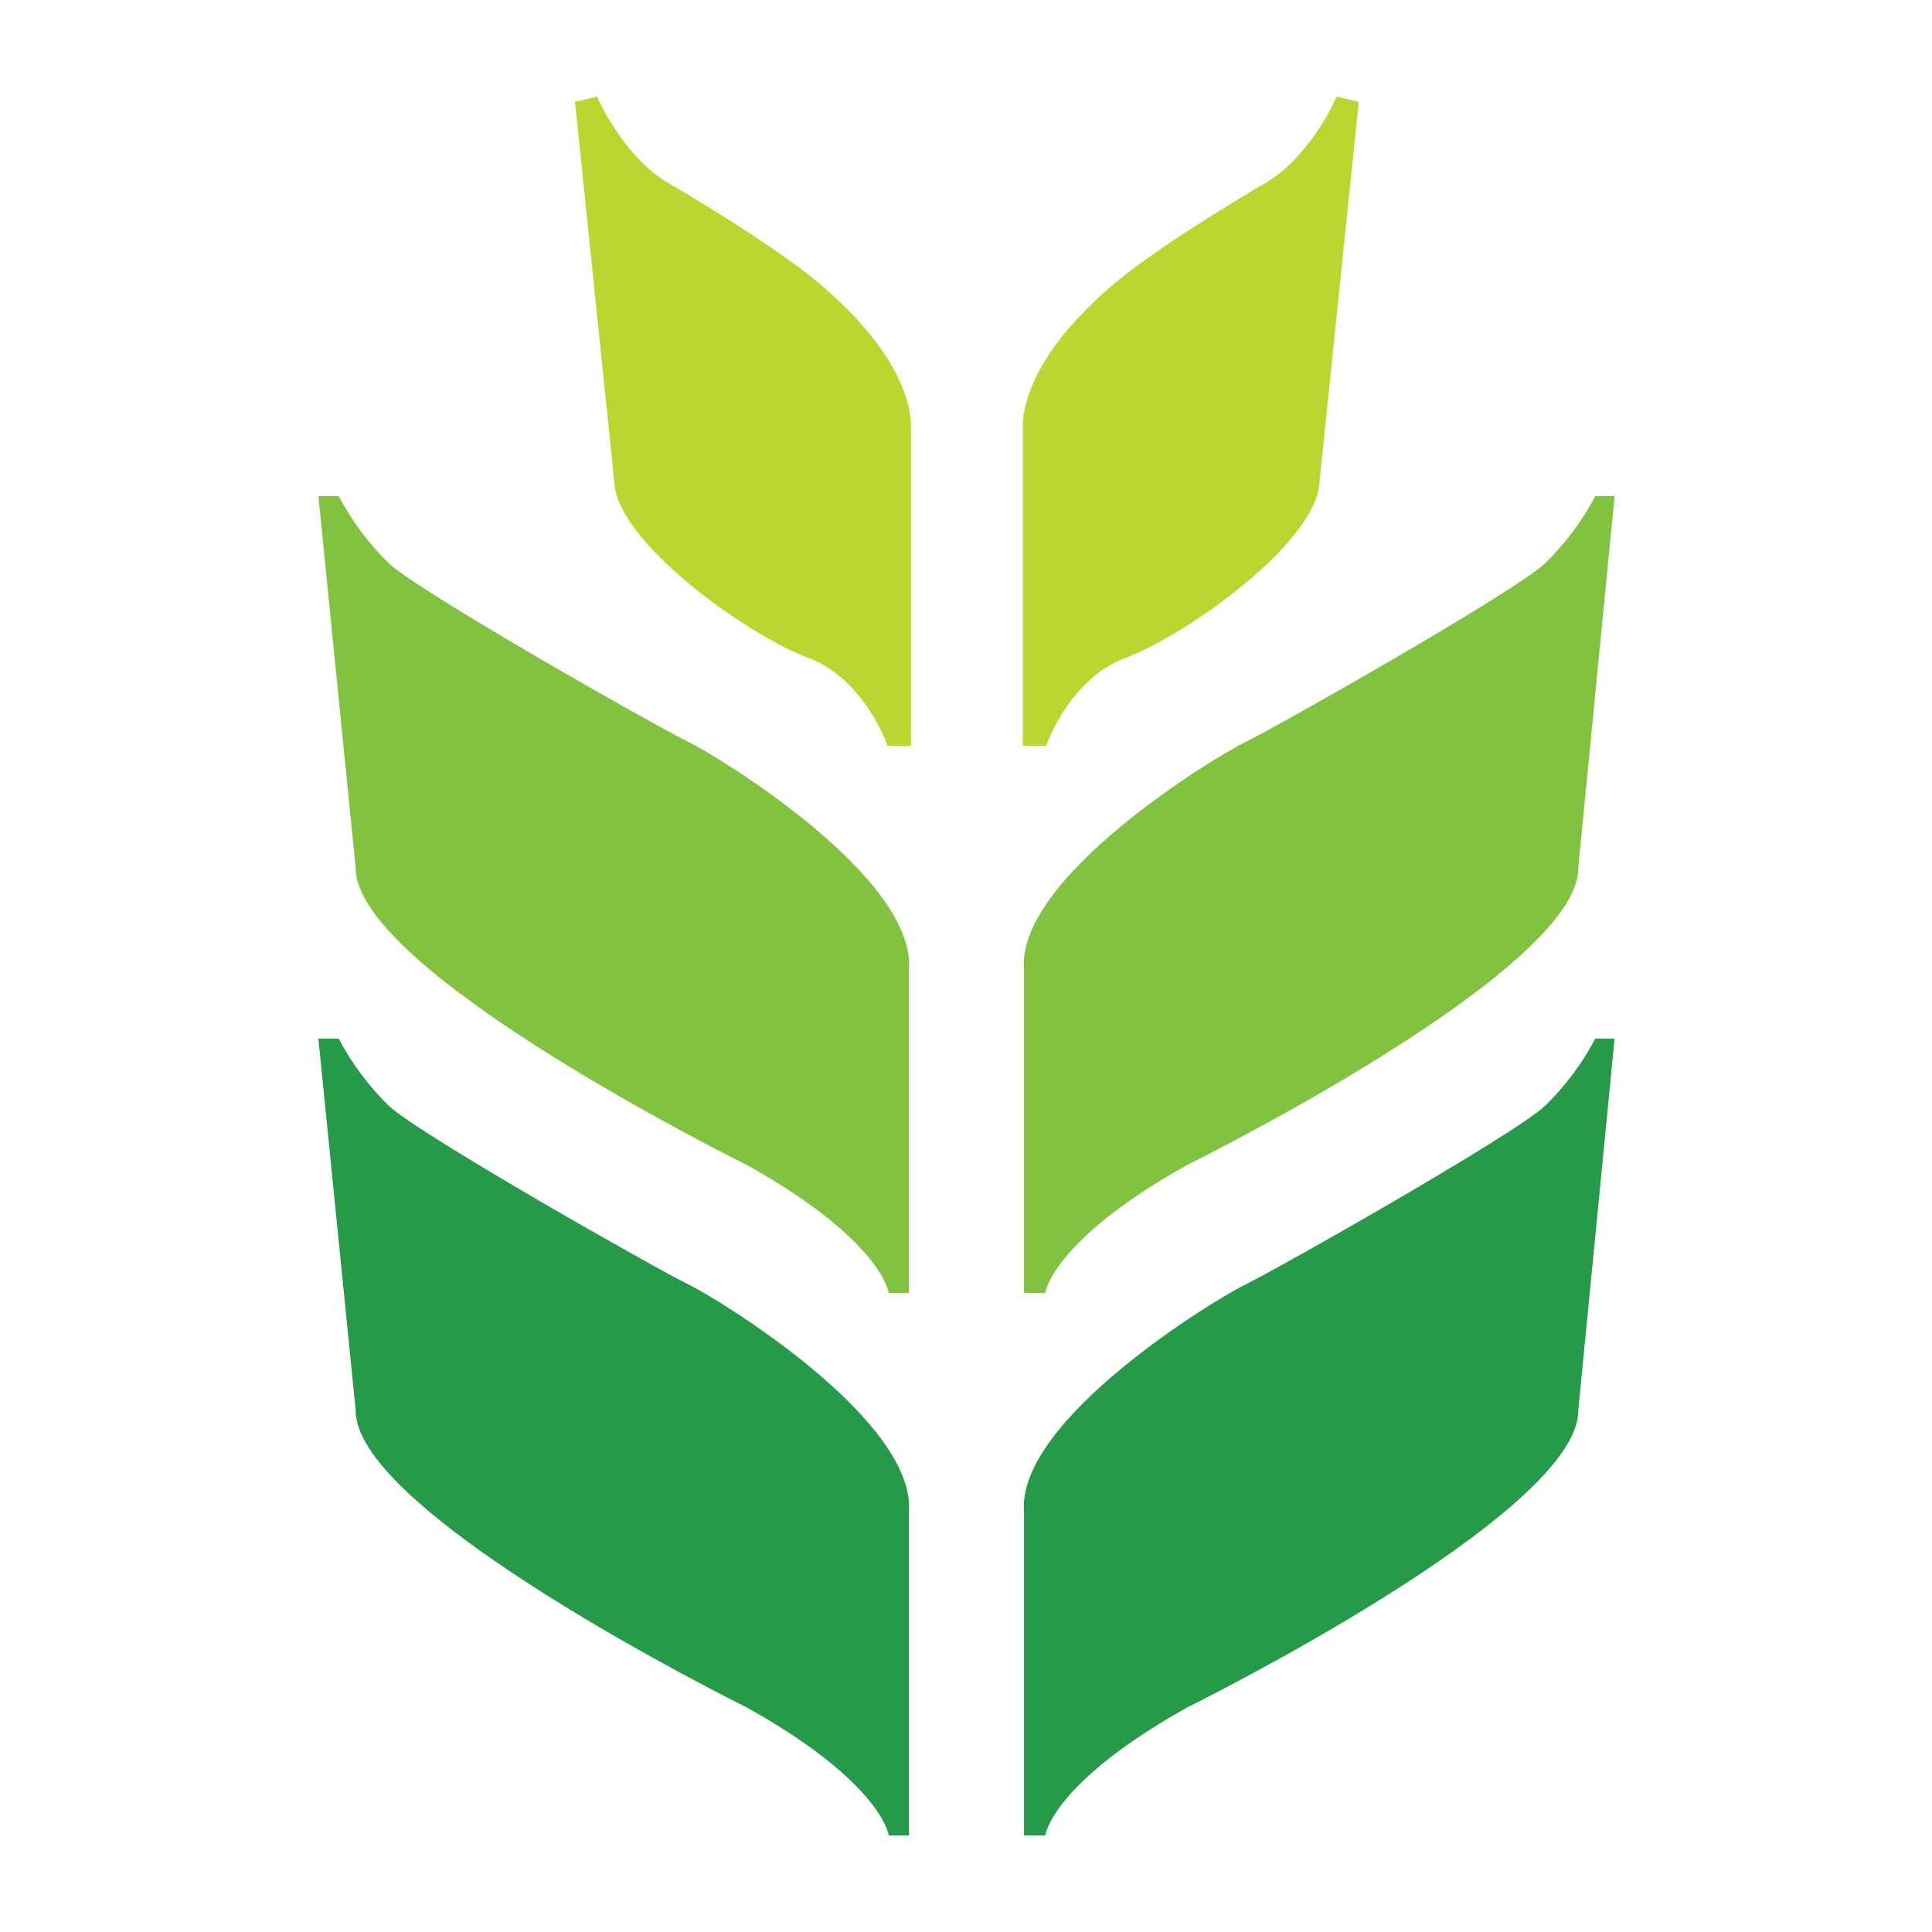
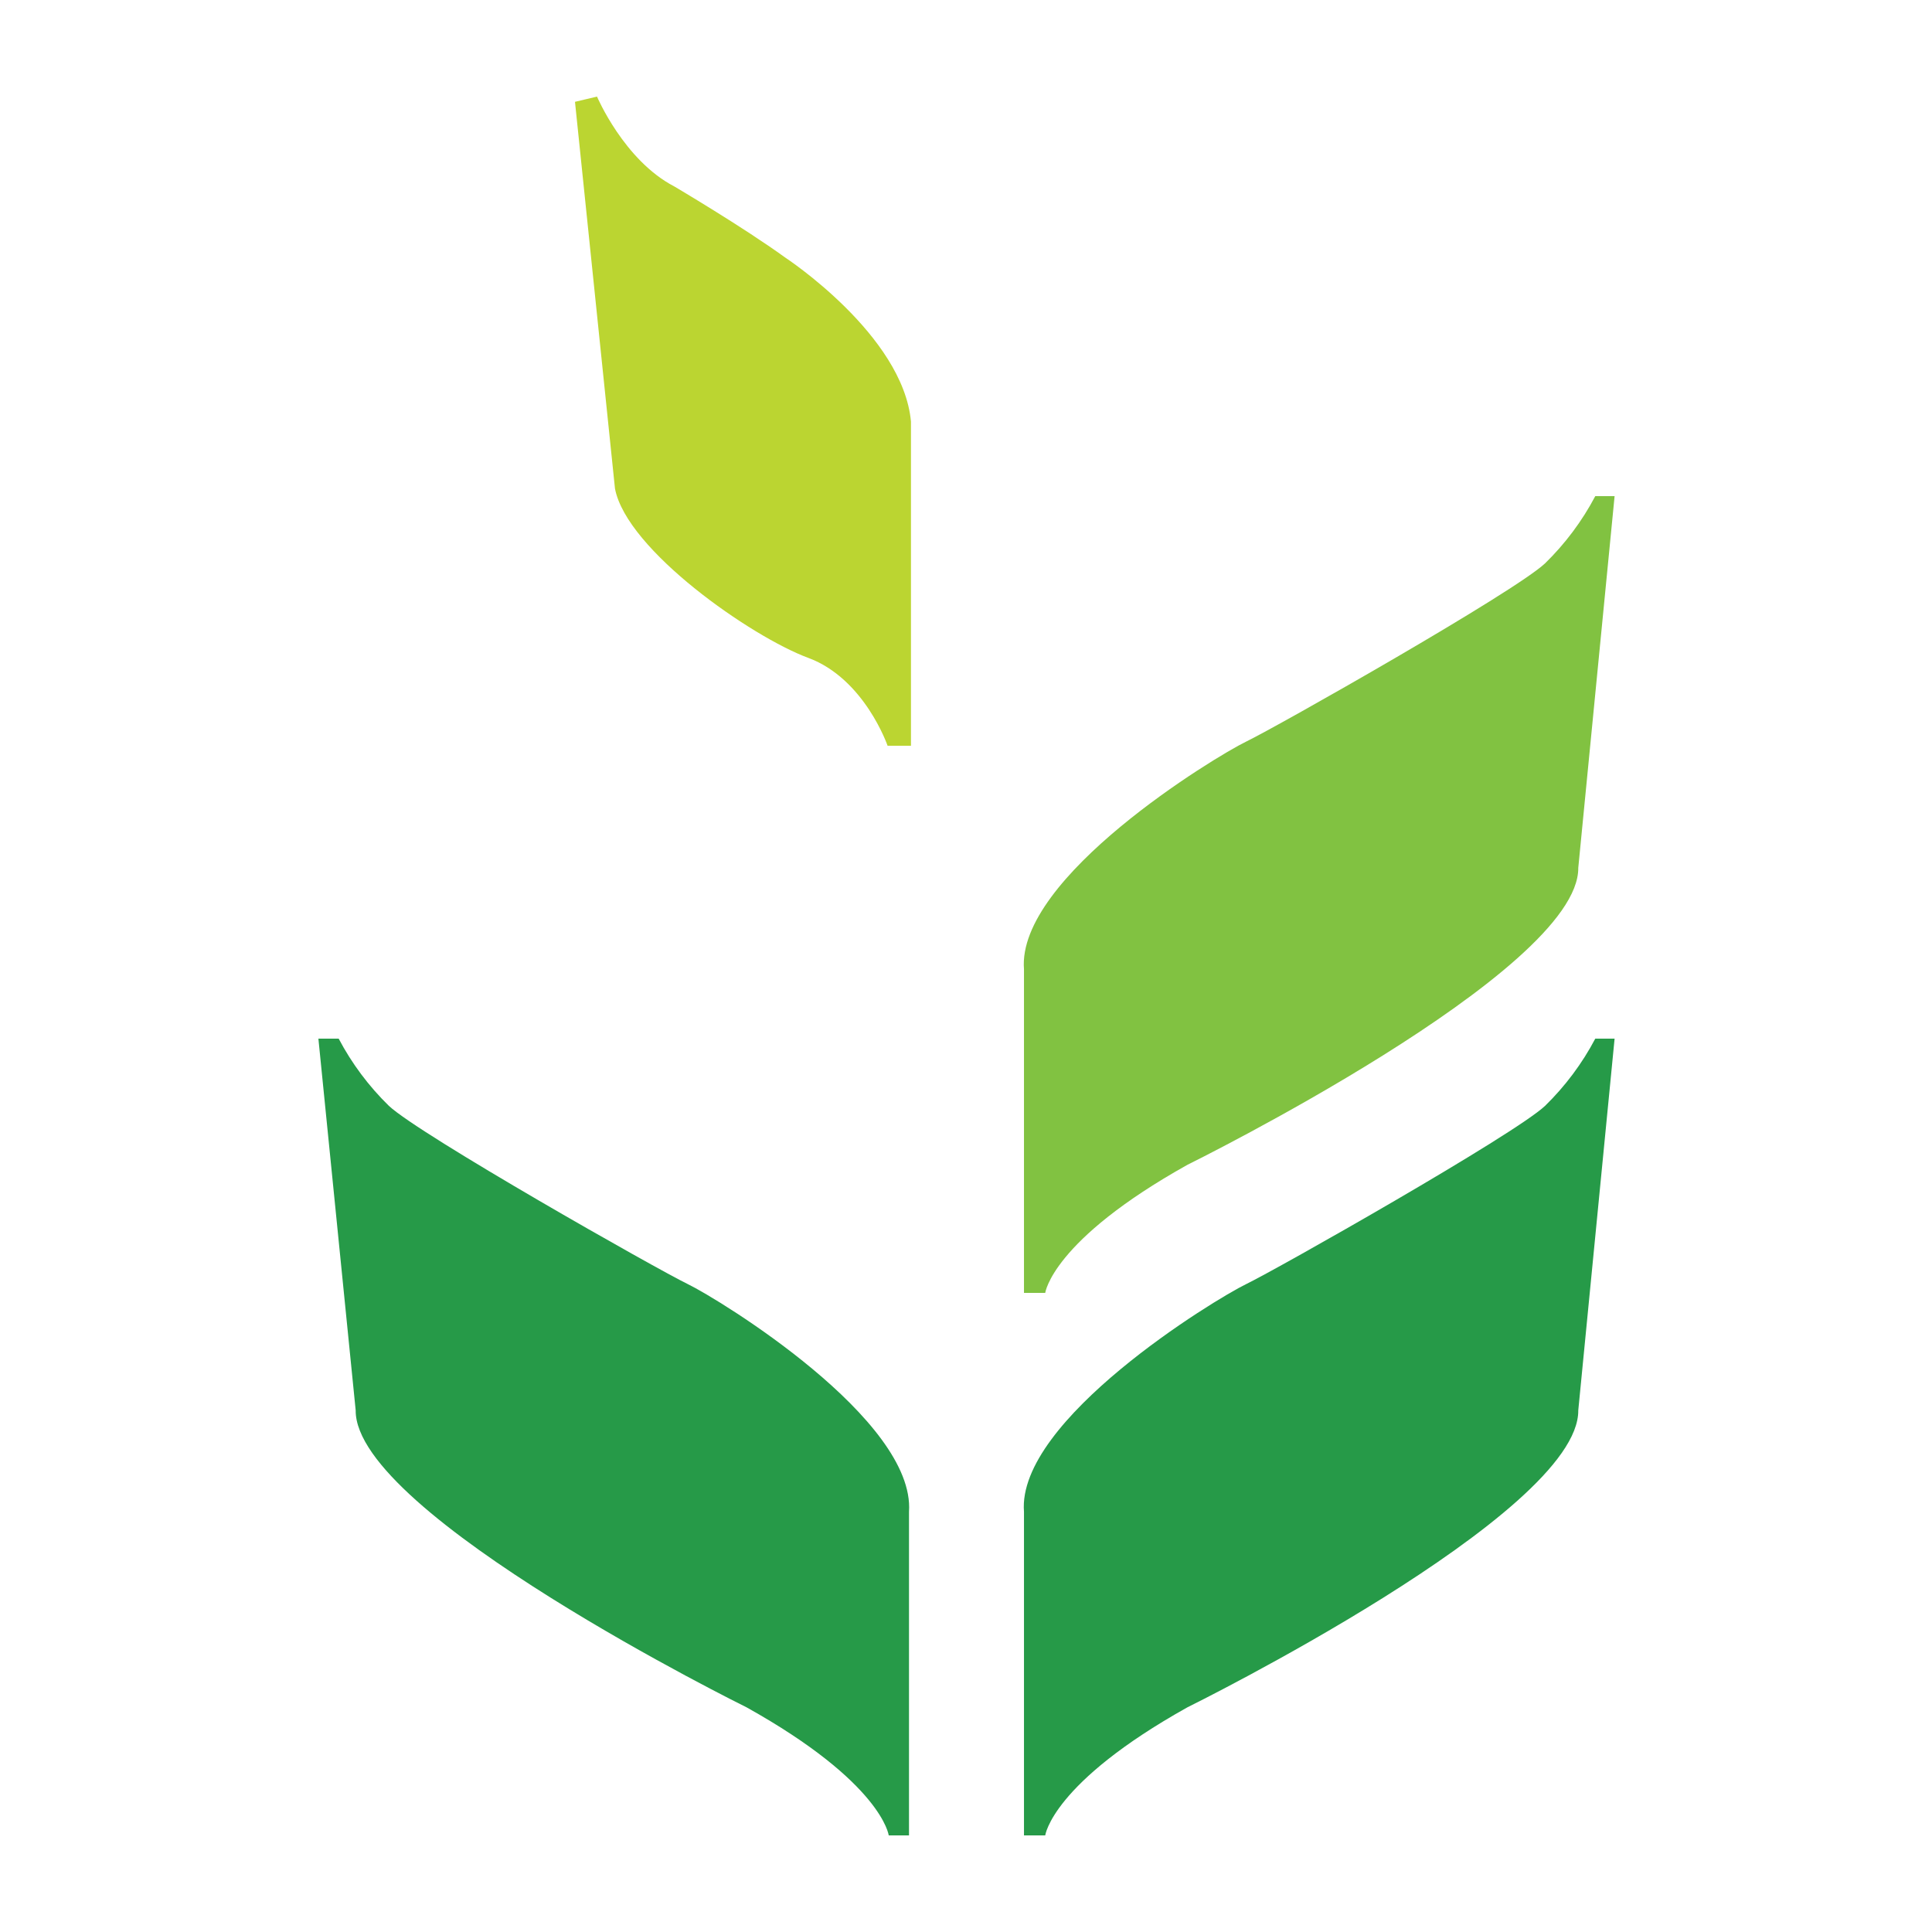
<svg xmlns="http://www.w3.org/2000/svg" width="80" height="80" viewBox="0 0 80 80" fill="none">
  <path d="M37.64 76H36.8C36.8 76 36.536 73.832 30.912 70.696C30.912 70.696 14.688 62.696 14.728 58.4L13.184 43.008H14.024C14.568 44.039 15.27 44.978 16.104 45.792C17.384 46.992 27.2 52.552 28.488 53.176C29.776 53.8 37.904 58.776 37.64 62.6V76Z" fill="#269A48" />
  <path d="M42.401 76H43.281C43.281 76 43.553 73.832 49.169 70.696C49.169 70.696 65.393 62.696 65.353 58.4L66.857 43.008H66.057C65.513 44.039 64.811 44.978 63.977 45.792C62.697 46.992 52.881 52.552 51.593 53.176C50.305 53.8 42.097 58.8 42.401 62.6V76Z" fill="#269A48" />
-   <path d="M37.64 53.536H36.8C36.8 53.536 36.536 51.368 30.912 48.232C30.912 48.232 14.688 40.232 14.728 35.936L13.184 20.544H14.024C14.568 21.575 15.27 22.514 16.104 23.328C17.384 24.528 27.2 30.088 28.488 30.712C29.776 31.336 37.904 36.312 37.64 40.136V53.536Z" fill="#81C241" />
  <path d="M42.401 53.536H43.281C43.281 53.536 43.553 51.368 49.169 48.232C49.169 48.232 65.393 40.232 65.353 35.936L66.857 20.544H66.057C65.513 21.575 64.811 22.514 63.977 23.328C62.697 24.528 52.881 30.088 51.593 30.712C50.305 31.336 42.097 36.328 42.401 40.136V53.536Z" fill="#81C241" />
-   <path d="M56.264 4.216L55.352 4C55.352 4 54.224 6.64 52.152 7.72C52.152 7.72 49.304 9.4 47.56 10.664C47.56 10.664 42.68 13.864 42.352 17.456V30.88H43.32C43.32 30.88 44.272 28.104 46.608 27.24C48.944 26.376 54.12 22.784 54.608 20.232L56.264 4.216Z" fill="#BBD531" />
  <path d="M23.809 4.216L24.721 4C24.721 4 25.841 6.64 27.921 7.72C27.921 7.72 30.769 9.4 32.513 10.664C32.513 10.664 37.393 13.864 37.721 17.456V30.88H36.753C36.753 30.88 35.801 28.104 33.465 27.24C31.129 26.376 25.953 22.784 25.465 20.232L23.809 4.216Z" fill="#BBD531" />
</svg>